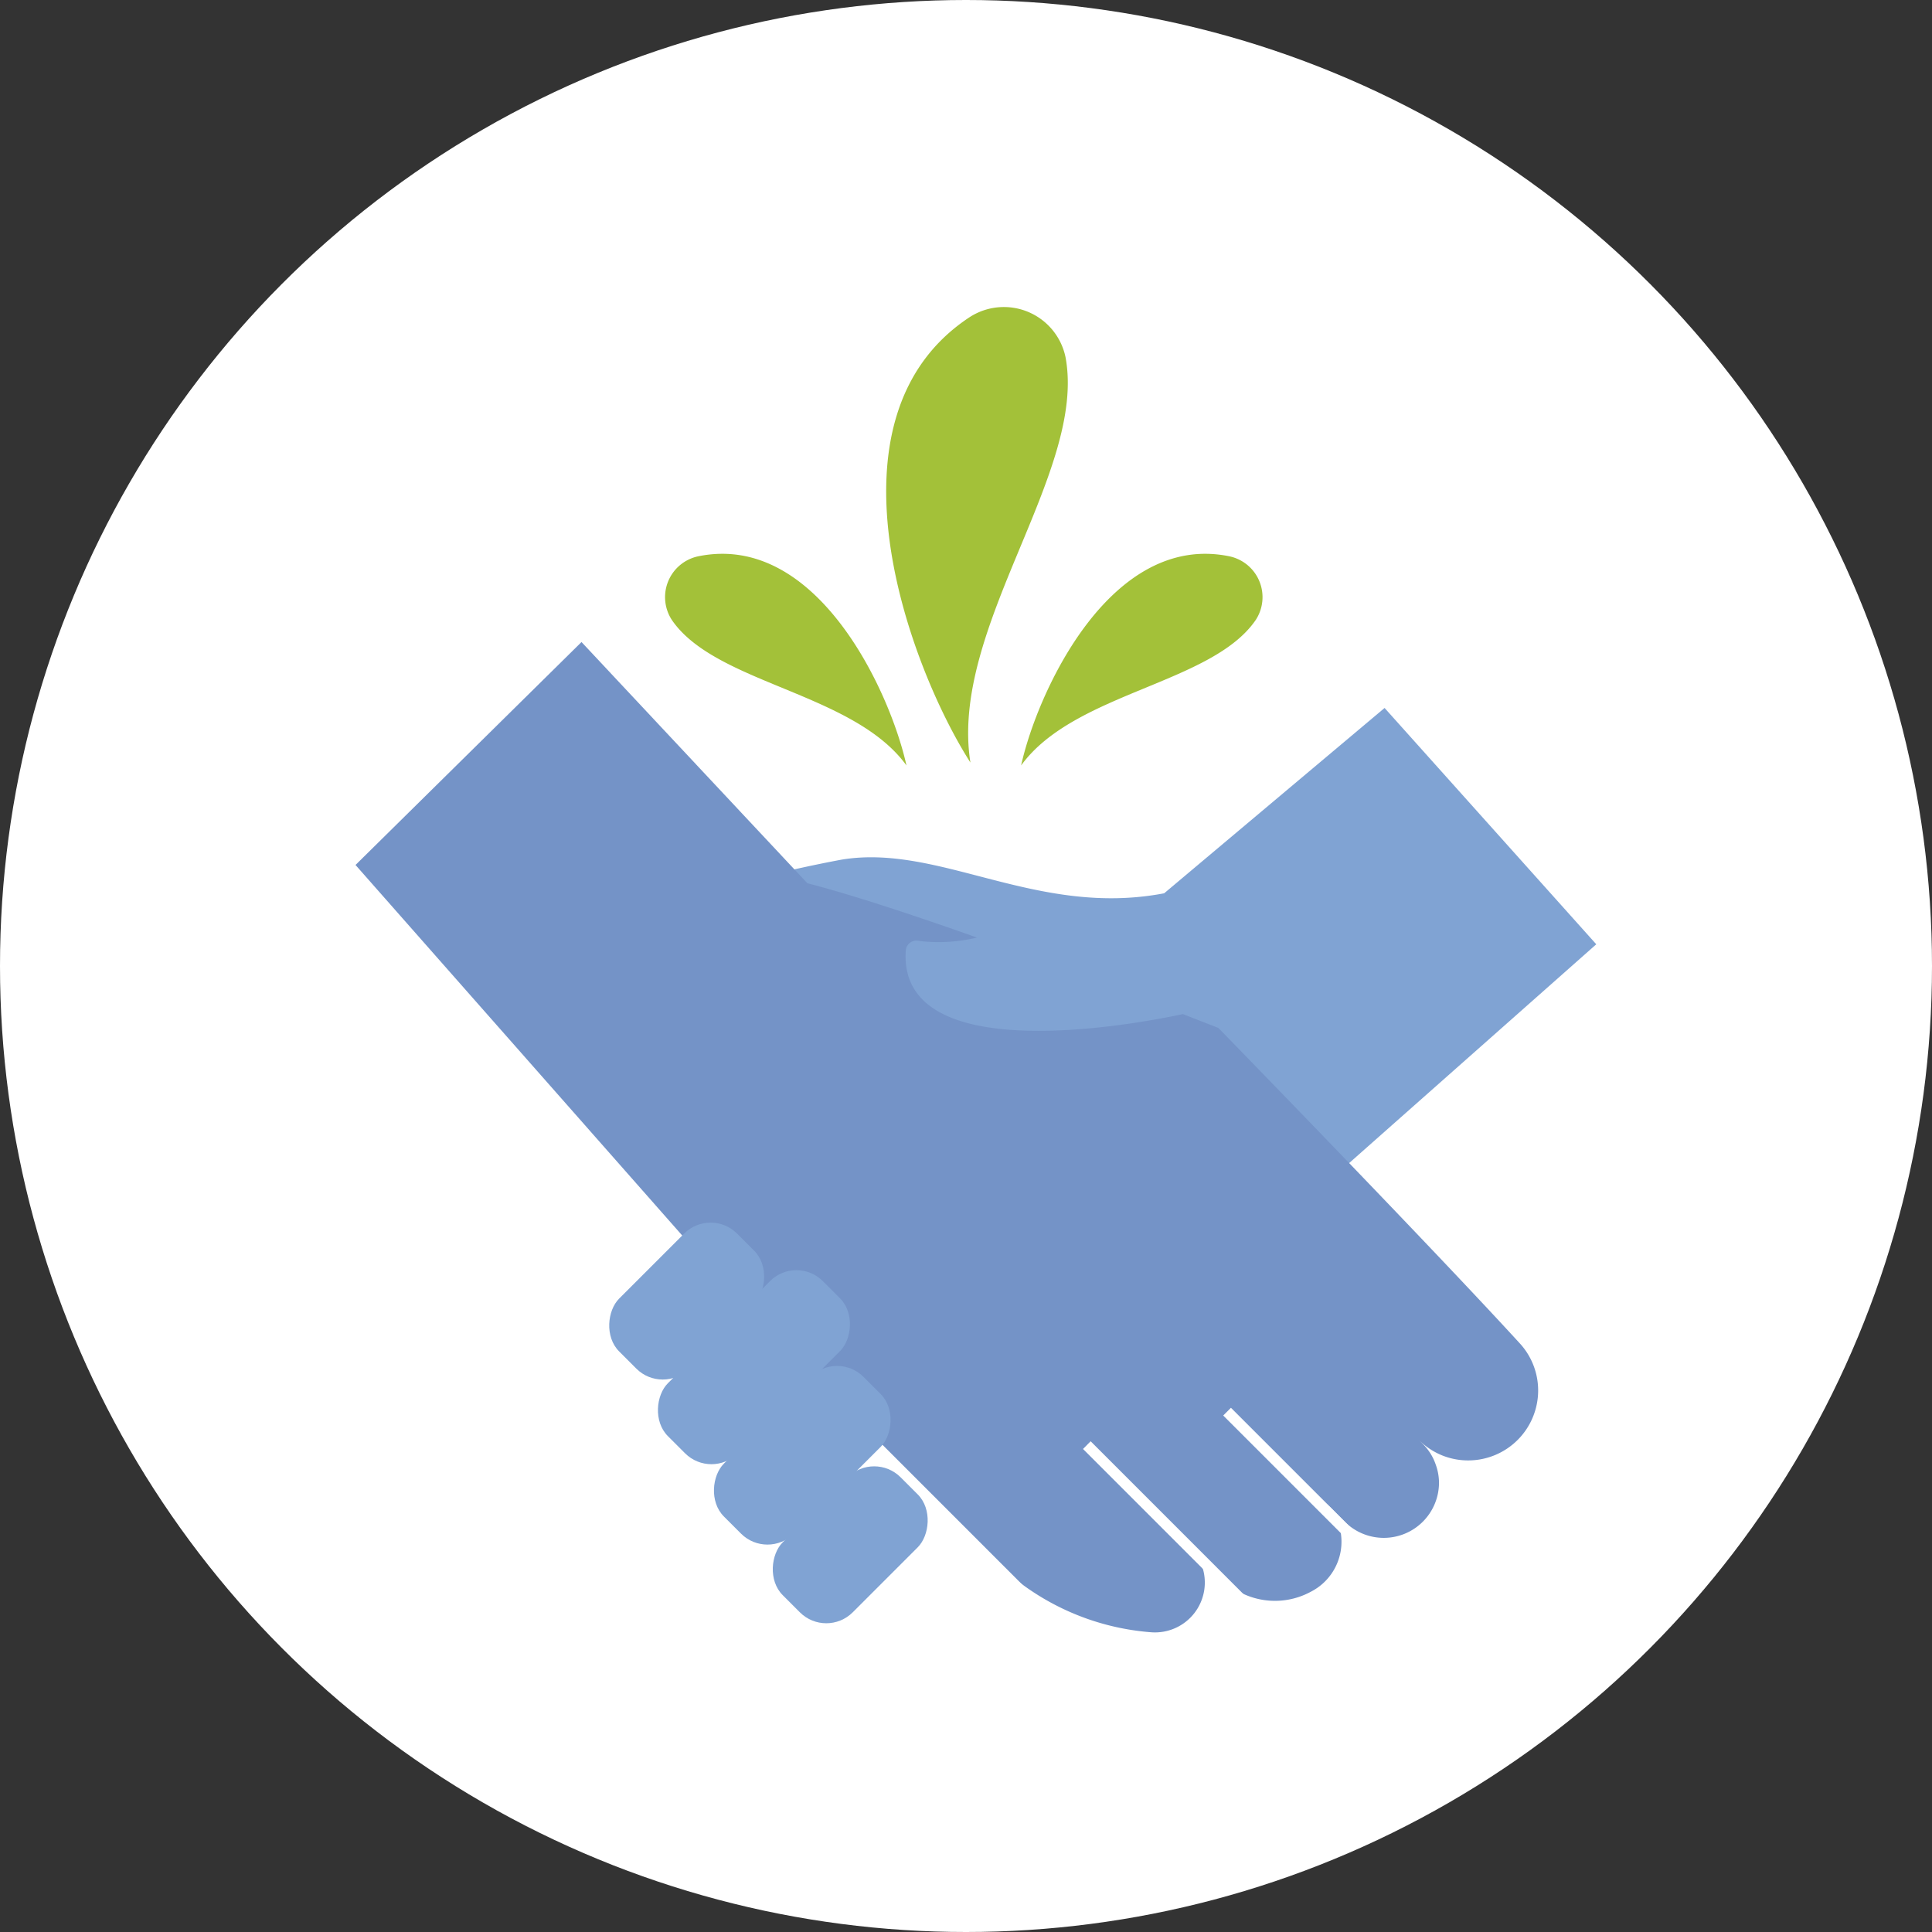
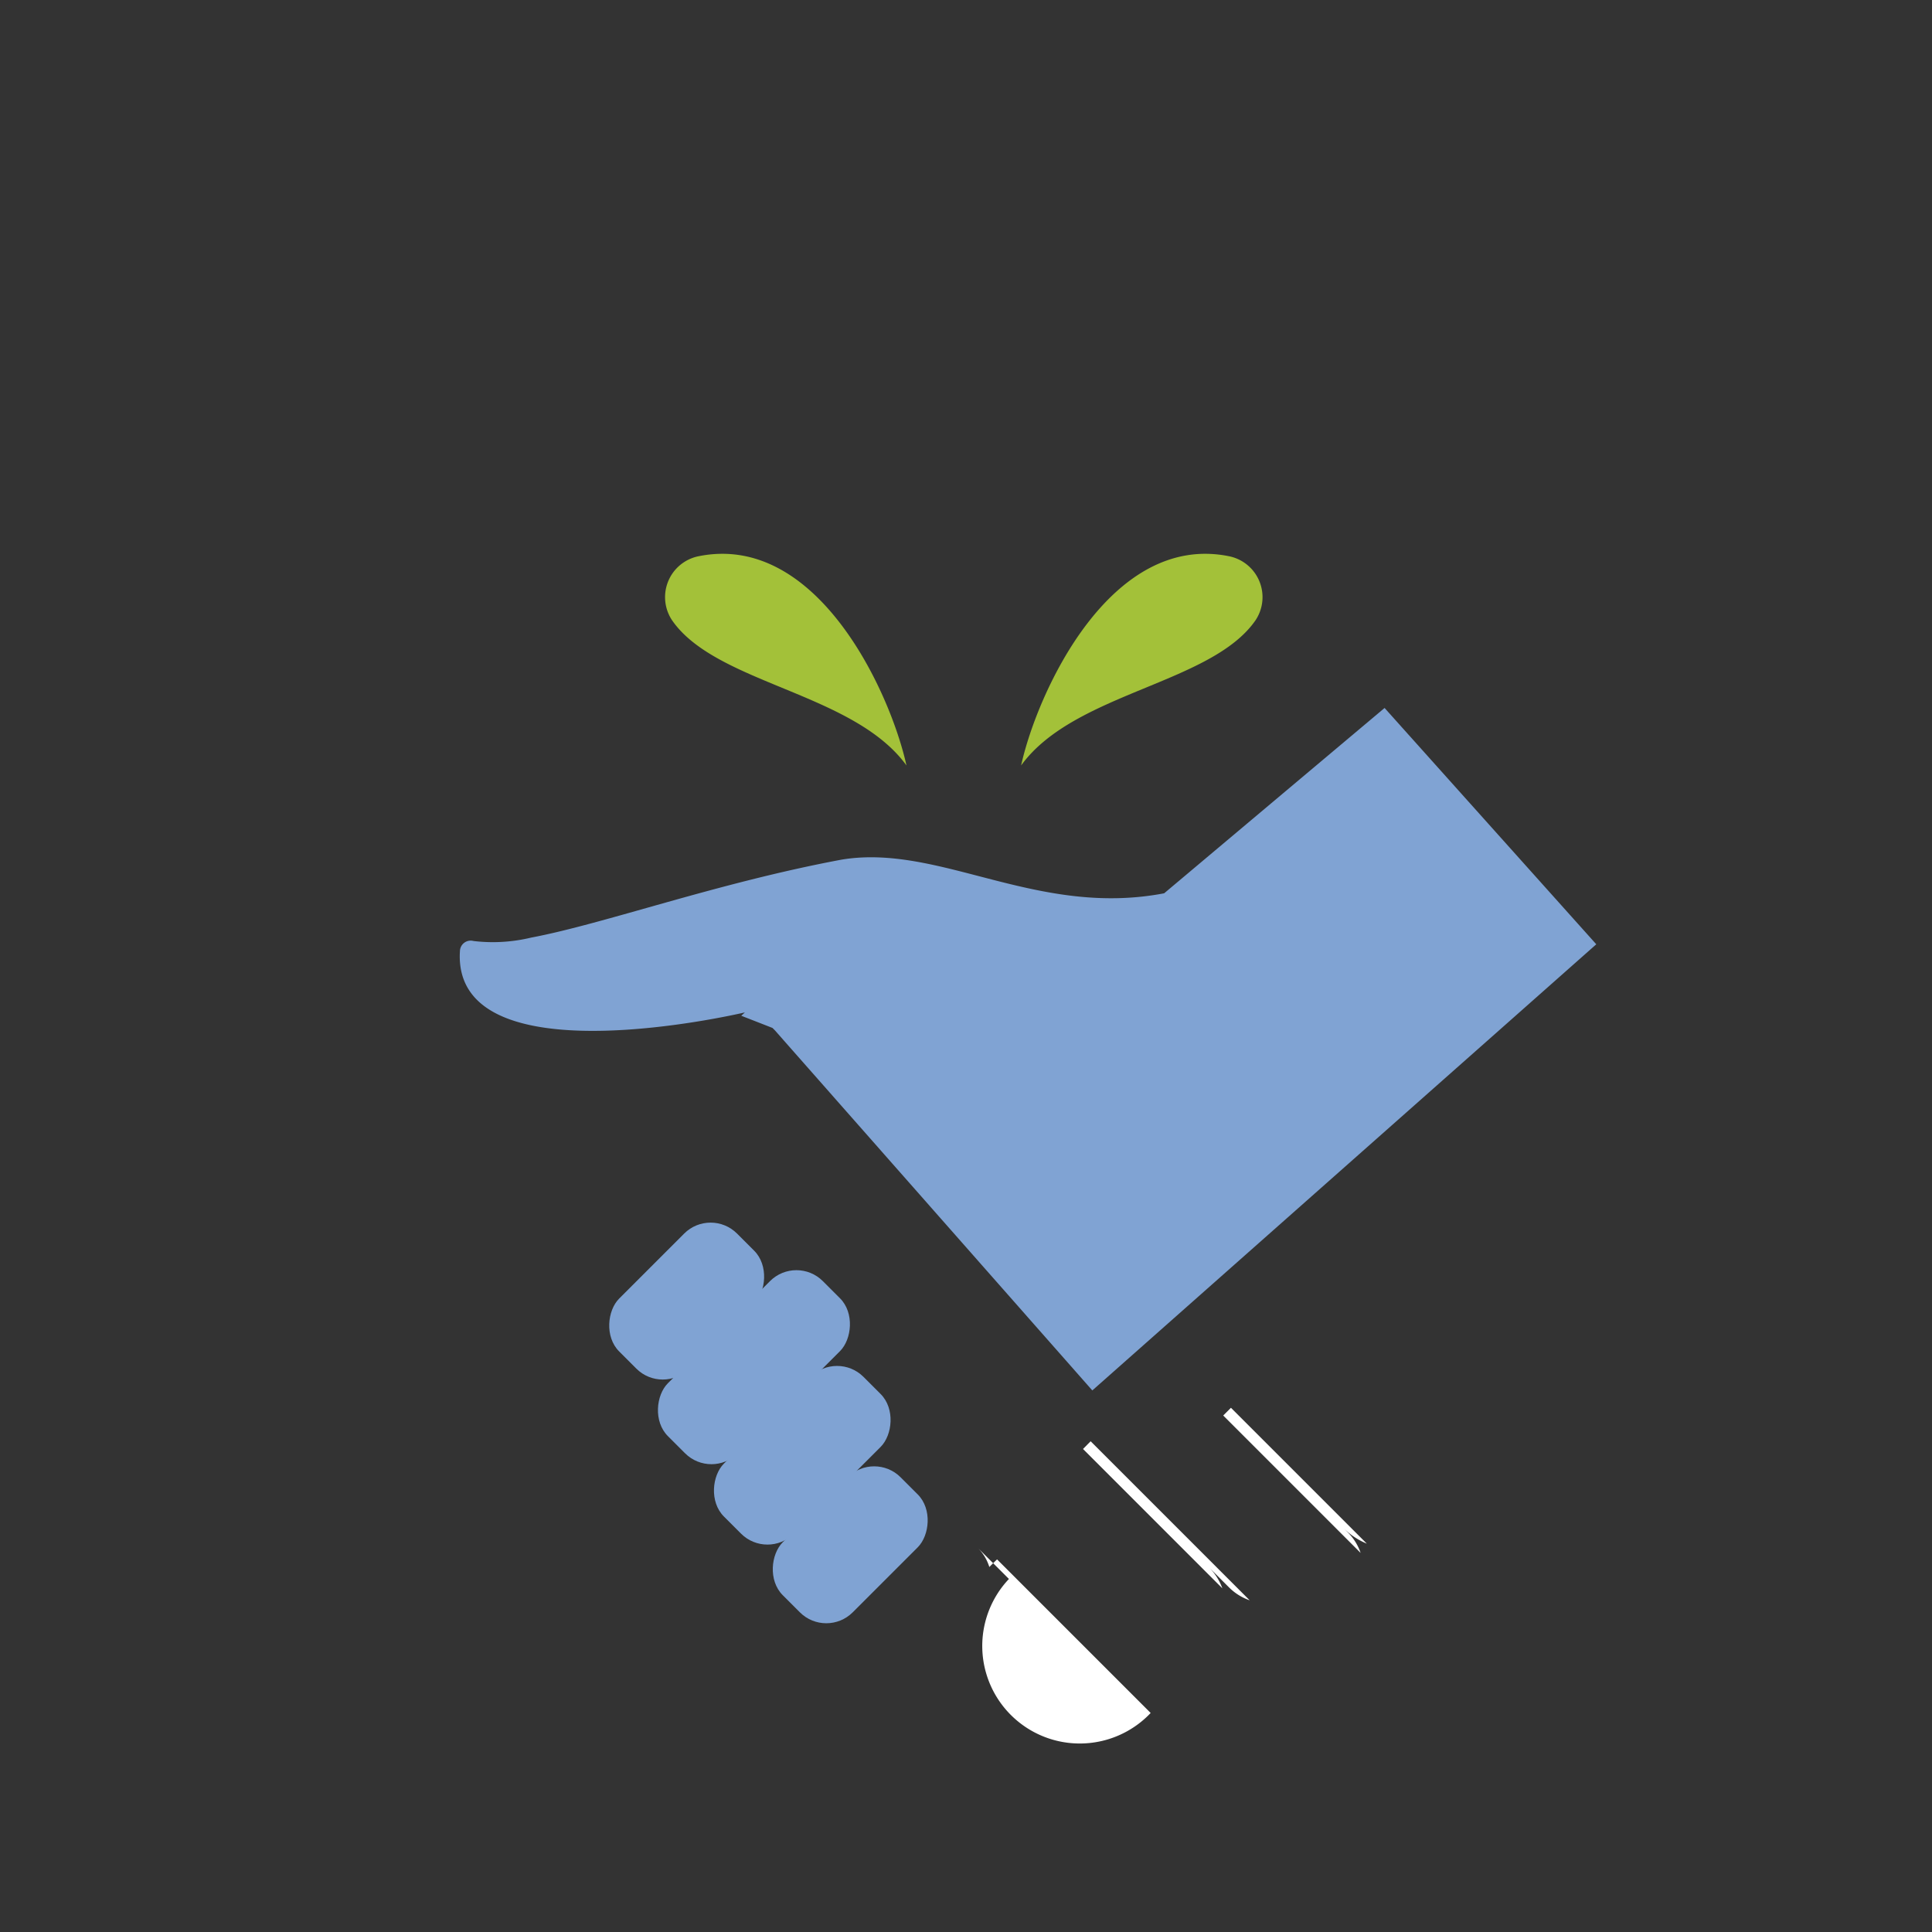
<svg xmlns="http://www.w3.org/2000/svg" width="235" height="235" viewBox="0 0 235 235">
  <rect x="0" y="0" width="235" height="235" fill="#333333" stroke="none" />
  <g id="Group_1092" data-name="Group 1092" transform="translate(-140 -5008)">
-     <circle id="Ellipse_89" data-name="Ellipse 89" cx="117.5" cy="117.5" r="117.5" transform="translate(140 5008)" fill="#fff" />
    <g id="Group_547" data-name="Group 547" transform="translate(183.244 5045.341)">
      <path id="Path_57" data-name="Path 57" d="M288.221,493.553l-.146-.026a1.306,1.306,0,0,0-1.576,1.178,11.207,11.207,0,0,1,.225-1.655A5.37,5.37,0,0,0,288.221,493.553Z" transform="translate(-237.41 -416.427)" fill="#80a3d3" />
      <g id="Group_545" data-name="Group 545" transform="translate(0 40.753)">
        <path id="Path_58" data-name="Path 58" d="M286.731,493.05c1.735.927,4.634.808,8.435.079,9.745,3.443,19.6,7.2,25.052,9.308C314.312,503.709,283.395,509.561,286.731,493.05Z" transform="translate(-240.741 -457.18)" fill="#7493c7" />
        <line id="Line_288" data-name="Line 288" x1="9.679" y1="9.494" transform="translate(40.471 90.476)" fill="none" />
        <path id="Path_59" data-name="Path 59" d="M424.725,500.762l-61.3,54.267-38.611-43.8-.278-.278-.013-.013s-1.417-.556-3.8-1.483l.437-.4c-.093.013-.424.093-.94.2-5.6,1.2-33.738,6.528-33.738-7.031,0-.225.013-.463.026-.7a1.306,1.306,0,0,1,1.576-1.178l.146.026a19.887,19.887,0,0,0,6.938-.424c8.858-1.668,22.6-6.647,37.75-9.481,11.93-1.986,23.715,7.058,39.246,4.092l26.809-22.542Z" transform="translate(-273.804 -463.997)" fill="#80a3d3" />
-         <path id="Path_60" data-name="Path 60" d="M379.8,556.992a8.512,8.512,0,0,1-11.705,7.892,8.606,8.606,0,0,1-2.807-1.867l.49.49a6.424,6.424,0,0,1,1.562,2.5,6.538,6.538,0,0,1,.4,2.238,6.718,6.718,0,0,1-11.44,4.74l-2.436-2.436a6.829,6.829,0,0,1-1.629,10.884l-.2.106a9.148,9.148,0,0,1-10.7-1.615l-3.734-3.734a5.718,5.718,0,0,1,1.351,2.277,6.066,6.066,0,0,1-6.184,7.944,30.353,30.353,0,0,1-18.974-8.593l-12.155-11.89-9.679-9.494-1.046-1.02L235.95,493.078l27.488-27.118L290.913,495.3c5.3,1.364,12.923,3.88,20.629,6.607a19.882,19.882,0,0,1-6.938.424l-.146-.027a1.306,1.306,0,0,0-1.576,1.179c-.013.238-.026.477-.026.7,0,13.559,28.137,8.236,33.738,7.031.172.08.344.132.5.2,2.383.927,3.8,1.483,3.8,1.483l.013.013.278.278c2.794,2.873,25.555,26.257,36.373,38.068A8.469,8.469,0,0,1,379.8,556.992Z" transform="translate(-235.95 -465.96)" fill="#7493c7" />
        <g id="Group_542" data-name="Group 542" transform="translate(105.544 93.145)">
          <path id="Path_61" data-name="Path 61" d="M337.708,543.338a6.425,6.425,0,0,1,1.562,2.5l-16.71-16.71.94-.94,16.525,16.525a8.6,8.6,0,0,1-2.807-1.867Z" transform="translate(-322.56 -528.19)" fill="#fff" />
        </g>
        <g id="Group_543" data-name="Group 543" transform="translate(88.489 97.215)">
          <path id="Path_62" data-name="Path 62" d="M331.189,551.143l-2.436-2.436a6.908,6.908,0,0,1,1.615,2.542L313.42,534.3l.927-.94,19.345,19.345A6.582,6.582,0,0,1,331.189,551.143Z" transform="translate(-313.42 -533.36)" fill="#fff" />
        </g>
        <g id="Group_544" data-name="Group 544" transform="translate(62.727 97.215)">
-           <path id="Path_63" data-name="Path 63" d="M319.64,556.13l-3.734-3.734a5.72,5.72,0,0,1,1.351,2.277L302.89,540.307l.463-.463.477-.463,18.683,18.683A9.16,9.16,0,0,1,319.64,556.13Z" transform="translate(-302.89 -539.38)" fill="#fff" />
+           <path id="Path_63" data-name="Path 63" d="M319.64,556.13l-3.734-3.734a5.72,5.72,0,0,1,1.351,2.277l.463-.463.477-.463,18.683,18.683A9.16,9.16,0,0,1,319.64,556.13Z" transform="translate(-302.89 -539.38)" fill="#fff" />
        </g>
        <rect id="Rectangle_702" data-name="Rectangle 702" width="12.043" height="20.277" rx="4.547" transform="translate(43.191 68.737) rotate(45)" fill="#80a3d3" />
        <rect id="Rectangle_703" data-name="Rectangle 703" width="12.043" height="26.658" rx="4.547" transform="translate(53.629 74.522) rotate(45)" fill="#80a3d3" />
        <rect id="Rectangle_704" data-name="Rectangle 704" width="12.043" height="24.015" rx="4.547" transform="translate(58.573 86.169) rotate(45)" fill="#80a3d3" />
        <rect id="Rectangle_705" data-name="Rectangle 705" width="12.043" height="20.277" rx="4.547" transform="translate(63.086 98.381) rotate(45)" fill="#80a3d3" />
      </g>
      <g id="Group_546" data-name="Group 546" transform="translate(37.634)">
-         <path id="Path_64" data-name="Path 64" d="M314.65,490.594c-7.433-11.636-18.721-41.938-.074-54.189a7.66,7.66,0,0,1,11.64,4.869C328.843,455.284,312.048,474.208,314.65,490.594Z" transform="translate(-277.491 -435.182)" fill="#a3c139" />
        <path id="Path_65" data-name="Path 65" d="M316.8,483.6c1.97-8.938,10.883-28.431,25.363-25.433a5.077,5.077,0,0,1,3.174,7.738C340,473.7,323.258,474.7,316.8,483.6Z" transform="translate(-273.474 -427.835)" fill="#a3c139" />
        <path id="Path_66" data-name="Path 66" d="M313.46,483.6c-1.97-8.938-10.881-28.431-25.363-25.433a5.077,5.077,0,0,0-3.174,7.738C290.257,473.7,307,474.7,313.46,483.6Z" transform="translate(-284.079 -427.835)" fill="#a3c139" />
      </g>
    </g>
  </g>
</svg>